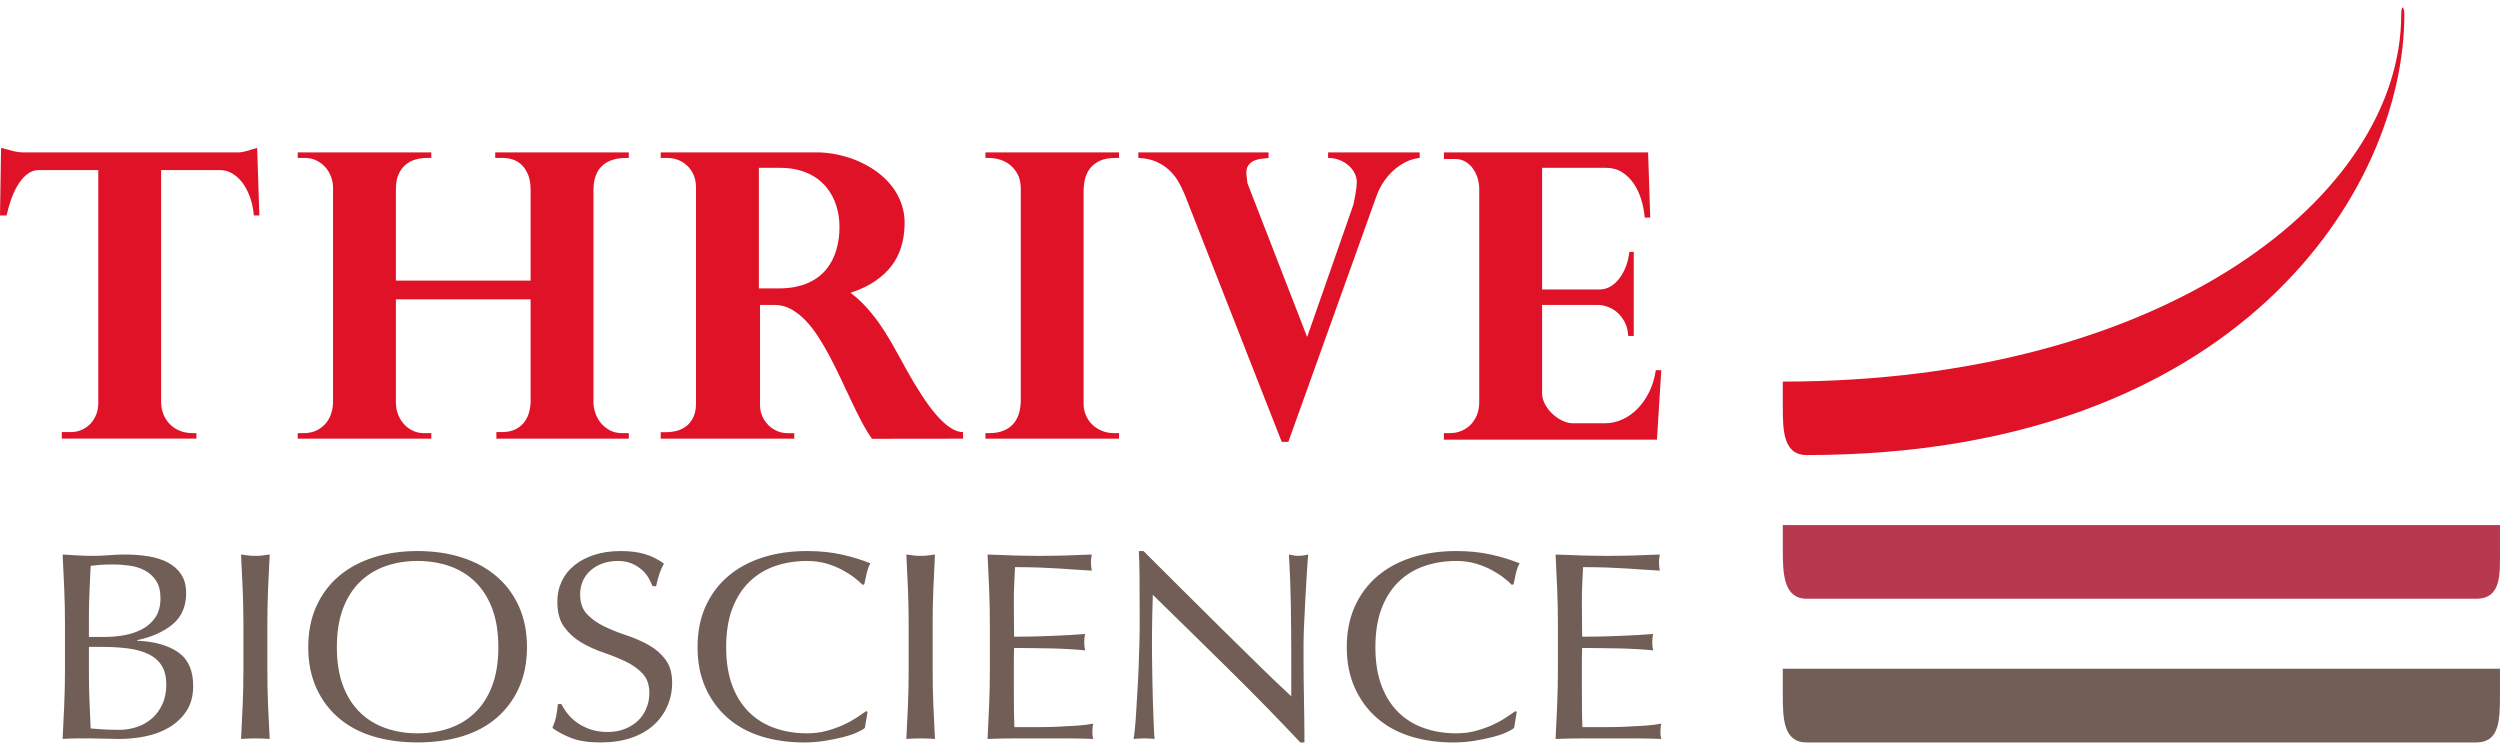
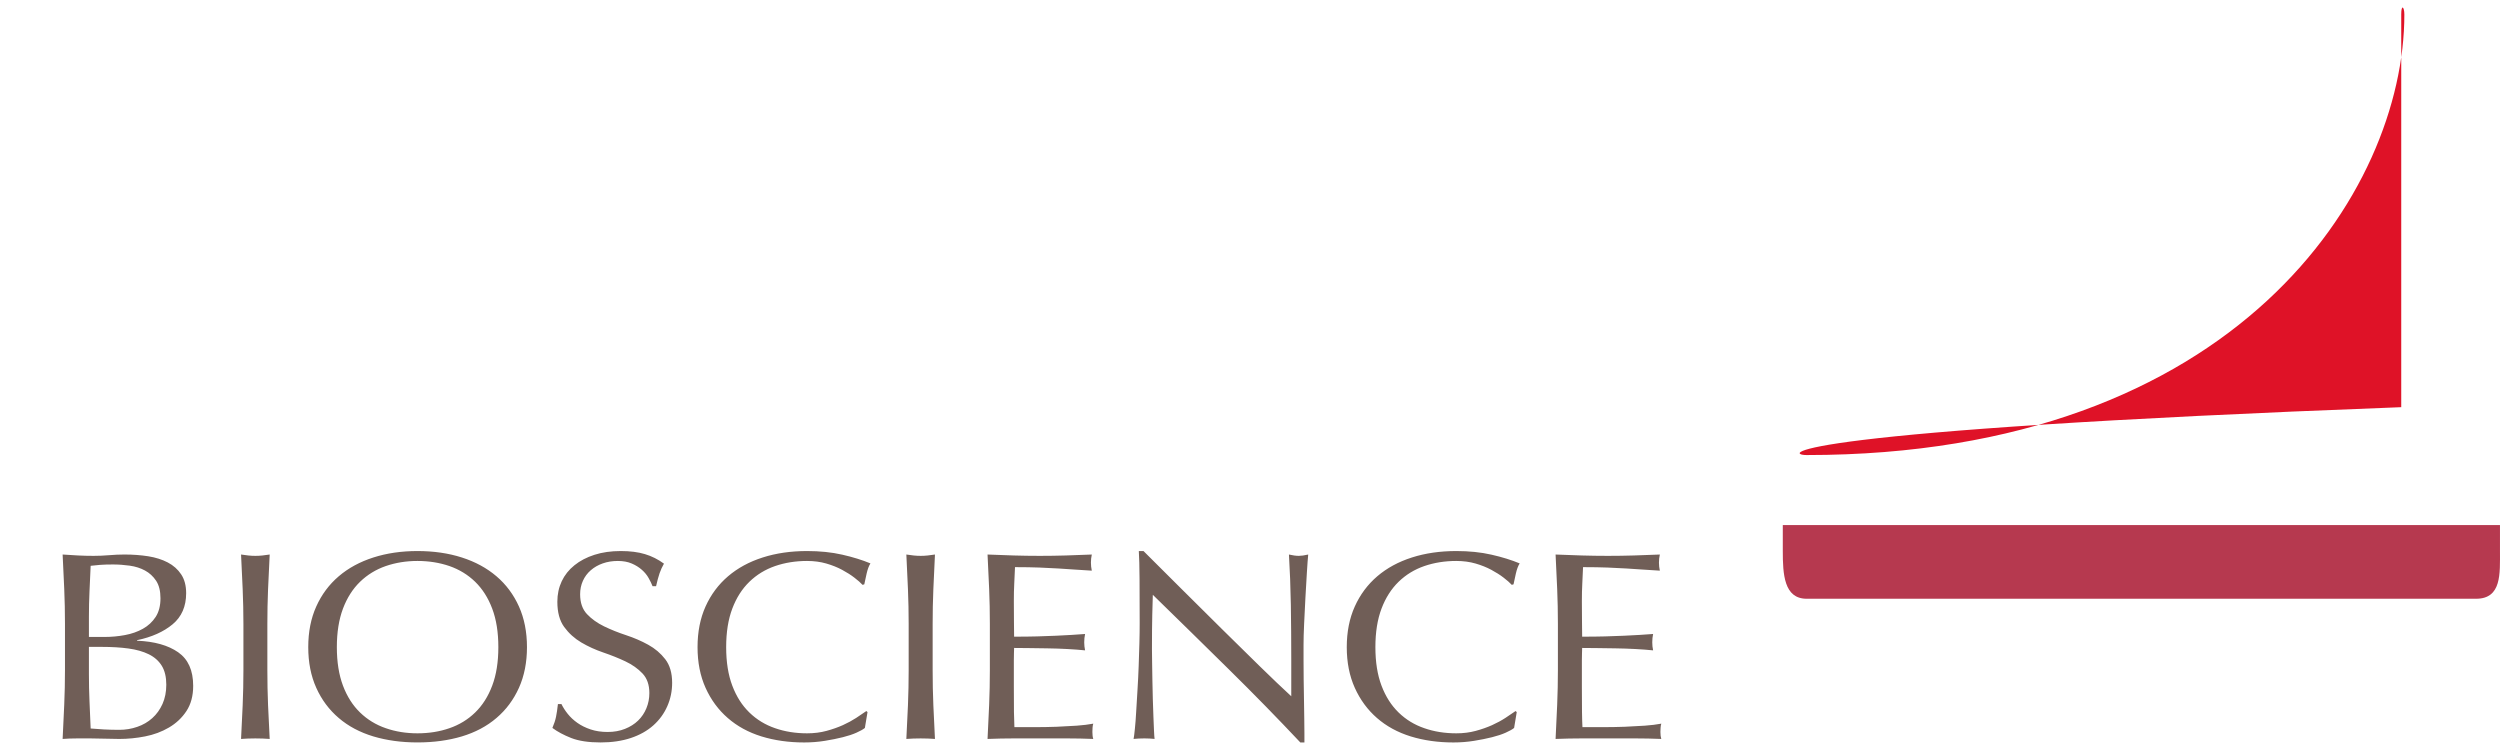
<svg xmlns="http://www.w3.org/2000/svg" width="180" height="54" viewBox="0 0 180 54" fill="none">
-   <path fill-rule="evenodd" clip-rule="evenodd" d="M172.889 1.03C172.889 14.119 155.9 27.474 128.362 27.474V29.317C128.362 31 128.402 32.764 130.081 32.764C161.063 32.764 173.113 13.732 173.113 1.052C173.113 0.474 172.889 0.289 172.889 1.03" fill="#DF1227" />
-   <path fill-rule="evenodd" clip-rule="evenodd" d="M179.998 50.008V48.151H128.361V50.008C128.361 51.732 128.402 53.457 130.081 53.457H178.277C179.956 53.457 179.998 51.904 179.998 50.008" fill="#705E57" />
+   <path fill-rule="evenodd" clip-rule="evenodd" d="M172.889 1.03V29.317C128.362 31 128.402 32.764 130.081 32.764C161.063 32.764 173.113 13.732 173.113 1.052C173.113 0.474 172.889 0.289 172.889 1.03" fill="#DF1227" />
  <path fill-rule="evenodd" clip-rule="evenodd" d="M179.998 39.662V37.806H128.361V39.662C128.361 41.344 128.446 43.11 130.081 43.11H178.277C180.126 43.11 179.998 41.3 179.998 39.662" fill="#B6394F" />
  <path fill-rule="evenodd" clip-rule="evenodd" d="M83.003 42.826C84.826 44.603 86.648 46.391 88.472 48.189C90.295 49.985 92.011 51.742 93.623 53.456H93.918V52.817C93.918 52.509 93.913 52.144 93.907 51.726C93.905 51.576 93.903 51.422 93.9 51.263C93.896 50.98 93.891 50.683 93.887 50.372C93.883 50.136 93.879 49.901 93.876 49.667C93.872 49.422 93.868 49.177 93.864 48.933C93.859 48.457 93.855 47.998 93.855 47.562V46.401C93.855 46.028 93.868 45.531 93.897 44.912C93.925 44.295 93.956 43.662 93.991 43.019C94.026 42.375 94.062 41.769 94.097 41.201C94.131 40.635 94.163 40.211 94.191 39.926C93.911 39.991 93.688 40.022 93.518 40.022C93.321 40.022 93.084 39.991 92.804 39.926C92.873 41.06 92.918 42.268 92.941 43.55C92.96 44.833 92.971 46.15 92.971 47.503V50.131C92.326 49.538 91.573 48.82 90.711 47.977C89.85 47.133 88.937 46.237 87.978 45.29C87.017 44.342 86.049 43.382 85.076 42.41C84.101 41.437 83.186 40.525 82.332 39.675H81.995C82.023 40.113 82.041 40.776 82.047 41.666C82.055 42.556 82.057 43.618 82.057 44.855C82.057 45.279 82.052 45.763 82.037 46.305C82.023 46.845 82.005 47.4 81.984 47.967C81.964 48.534 81.935 49.101 81.9 49.668C81.883 49.95 81.867 50.22 81.851 50.481L81.85 50.501C81.834 50.758 81.819 51.006 81.805 51.243C81.779 51.726 81.747 52.141 81.71 52.489C81.676 52.838 81.644 53.075 81.618 53.203C81.853 53.179 82.115 53.165 82.396 53.165C82.659 53.165 82.907 53.179 83.13 53.203C83.116 53.101 83.101 52.905 83.088 52.615C83.075 52.326 83.061 51.987 83.046 51.601C83.032 51.215 83.018 50.795 83.003 50.344C82.99 49.892 82.98 49.449 82.973 49.011C82.965 48.572 82.958 48.154 82.953 47.755C82.945 47.355 82.941 47.02 82.941 46.748C82.941 45.706 82.949 44.88 82.963 44.275C82.977 43.669 82.99 43.185 83.003 42.826ZM35.439 43.82C35.146 43.041 34.734 42.398 34.21 41.887C33.685 41.379 33.067 41.002 32.36 40.756C31.651 40.513 30.884 40.389 30.057 40.389C29.243 40.389 28.483 40.513 27.775 40.756C27.068 41.002 26.451 41.379 25.926 41.887C25.399 42.398 24.989 43.041 24.694 43.82C24.401 44.6 24.253 45.525 24.253 46.594C24.253 47.664 24.401 48.589 24.694 49.368C24.989 50.148 25.399 50.792 25.926 51.301C26.451 51.811 27.068 52.187 27.775 52.43C28.483 52.677 29.243 52.799 30.057 52.799C30.884 52.799 31.651 52.677 32.36 52.43C33.067 52.187 33.685 51.811 34.21 51.301C34.734 50.792 35.146 50.148 35.439 49.368C35.734 48.589 35.881 47.664 35.881 46.594C35.881 45.525 35.734 44.6 35.439 43.82ZM22.771 43.666C23.156 42.809 23.696 42.084 24.39 41.492C25.083 40.899 25.916 40.448 26.882 40.139C27.849 39.829 28.907 39.675 30.057 39.675C31.219 39.675 32.286 39.829 33.253 40.139C34.219 40.448 35.051 40.899 35.745 41.492C36.439 42.084 36.978 42.809 37.364 43.666C37.748 44.523 37.942 45.499 37.942 46.594C37.942 47.69 37.748 48.666 37.364 49.523C36.978 50.38 36.439 51.105 35.745 51.696C35.051 52.29 34.219 52.731 33.253 53.022C32.286 53.311 31.219 53.455 30.057 53.455C28.907 53.455 27.849 53.311 26.882 53.022C25.916 52.731 25.083 52.29 24.39 51.696C23.696 51.105 23.156 50.38 22.771 49.523C22.385 48.666 22.194 47.69 22.194 46.594C22.194 45.499 22.385 44.523 22.771 43.666ZM6.486 51.48C6.471 51.151 6.457 50.824 6.444 50.498C6.416 49.856 6.402 49.204 6.402 48.545V46.576H7.348C8.049 46.576 8.683 46.614 9.251 46.692C9.819 46.77 10.306 46.908 10.712 47.107C11.119 47.307 11.43 47.584 11.649 47.938C11.865 48.292 11.973 48.746 11.973 49.301C11.973 49.816 11.882 50.276 11.701 50.683C11.518 51.088 11.273 51.431 10.964 51.706C10.656 51.983 10.294 52.194 9.881 52.334C9.468 52.477 9.038 52.548 8.588 52.548C8.21 52.548 7.839 52.538 7.474 52.519C7.109 52.499 6.794 52.477 6.527 52.452C6.514 52.126 6.5 51.802 6.486 51.48ZM10.291 45.27C9.913 45.483 9.482 45.635 8.998 45.725C8.515 45.816 8.028 45.86 7.537 45.86H6.402V44.411C6.402 43.792 6.416 43.179 6.444 42.575C6.457 42.267 6.472 41.957 6.486 41.646L6.486 41.646L6.486 41.646L6.486 41.646L6.486 41.646L6.486 41.646V41.646V41.646V41.646C6.5 41.345 6.514 41.042 6.527 40.738C6.723 40.712 6.948 40.69 7.2 40.671C7.453 40.652 7.761 40.642 8.126 40.642C8.532 40.642 8.939 40.671 9.345 40.728C9.752 40.787 10.115 40.902 10.439 41.077C10.76 41.25 11.027 41.495 11.238 41.811C11.448 42.126 11.554 42.549 11.554 43.076C11.554 43.618 11.437 44.066 11.207 44.42C10.974 44.774 10.671 45.058 10.291 45.27ZM4.509 39.925C4.551 40.751 4.589 41.575 4.625 42.4C4.66 43.225 4.678 44.062 4.678 44.913V48.238C4.678 49.089 4.66 49.922 4.625 50.74C4.589 51.558 4.551 52.38 4.509 53.204C4.845 53.179 5.184 53.166 5.528 53.166H6.549C6.885 53.166 7.225 53.173 7.569 53.185C7.912 53.197 8.251 53.204 8.588 53.204C9.205 53.204 9.825 53.144 10.449 53.021C11.073 52.899 11.645 52.687 12.163 52.383C12.681 52.08 13.103 51.684 13.424 51.195C13.747 50.705 13.909 50.099 13.909 49.379C13.909 48.269 13.548 47.465 12.826 46.962C12.103 46.459 11.119 46.183 9.87 46.132V46.092C10.923 45.872 11.774 45.492 12.426 44.951C13.077 44.411 13.403 43.663 13.403 42.709C13.403 42.169 13.285 41.717 13.046 41.357C12.808 40.996 12.484 40.709 12.079 40.497C11.672 40.284 11.202 40.136 10.671 40.051C10.137 39.968 9.569 39.925 8.966 39.925C8.603 39.925 8.23 39.942 7.852 39.974C7.474 40.006 7.102 40.022 6.737 40.022C6.373 40.022 6.002 40.013 5.623 39.994C5.245 39.974 4.874 39.952 4.509 39.925ZM17.356 39.925C17.4 40.776 17.437 41.612 17.473 42.429C17.507 43.248 17.526 44.083 17.526 44.931V48.257C17.526 49.108 17.507 49.946 17.473 50.77C17.437 51.594 17.4 52.406 17.356 53.204C17.678 53.179 18.021 53.166 18.387 53.166C18.751 53.166 19.095 53.179 19.418 53.204C19.375 52.406 19.337 51.594 19.3 50.77C19.266 49.946 19.25 49.108 19.25 48.257V44.931C19.25 44.083 19.266 43.248 19.3 42.429L19.305 42.323C19.34 41.539 19.377 40.739 19.418 39.925C19.235 39.952 19.06 39.974 18.892 39.995C18.723 40.013 18.555 40.022 18.387 40.022C18.22 40.022 18.051 40.013 17.881 39.995C17.714 39.974 17.538 39.952 17.356 39.925ZM41.57 52.045C41.296 51.851 41.065 51.636 40.876 51.398C40.686 51.16 40.535 50.924 40.424 50.691H40.171C40.129 51.066 40.083 51.372 40.034 51.609C39.986 51.848 39.899 52.115 39.772 52.411C40.136 52.683 40.589 52.924 41.128 53.137C41.668 53.349 42.372 53.456 43.24 53.456C44.055 53.456 44.779 53.349 45.418 53.137C46.055 52.924 46.595 52.623 47.037 52.23C47.478 51.837 47.814 51.376 48.046 50.846C48.279 50.319 48.394 49.758 48.394 49.165C48.394 48.456 48.228 47.89 47.898 47.464C47.57 47.039 47.16 46.691 46.668 46.42C46.179 46.15 45.649 45.921 45.081 45.734C44.513 45.548 43.984 45.334 43.493 45.097C43.003 44.858 42.593 44.566 42.264 44.217C41.934 43.869 41.769 43.393 41.769 42.786C41.769 42.439 41.836 42.116 41.969 41.82C42.102 41.524 42.291 41.269 42.537 41.057C42.783 40.844 43.07 40.679 43.399 40.564C43.729 40.448 44.089 40.389 44.482 40.389C44.875 40.389 45.211 40.453 45.491 40.575C45.772 40.696 46.013 40.847 46.217 41.029C46.42 41.208 46.58 41.404 46.7 41.618C46.82 41.83 46.914 42.025 46.984 42.207H47.237C47.321 41.833 47.405 41.524 47.488 41.279C47.574 41.033 47.679 40.802 47.805 40.583C47.384 40.274 46.929 40.045 46.437 39.897C45.948 39.748 45.364 39.675 44.691 39.675C43.991 39.675 43.36 39.765 42.8 39.946C42.239 40.126 41.759 40.377 41.36 40.7C40.959 41.021 40.655 41.404 40.444 41.85C40.235 42.295 40.129 42.786 40.129 43.328C40.129 44.089 40.294 44.694 40.623 45.145C40.953 45.597 41.364 45.967 41.852 46.257C42.345 46.547 42.874 46.788 43.441 46.981C44.008 47.175 44.538 47.387 45.027 47.618C45.519 47.851 45.929 48.141 46.259 48.488C46.589 48.837 46.754 49.308 46.754 49.9C46.754 50.286 46.683 50.651 46.542 50.991C46.402 51.334 46.202 51.631 45.944 51.881C45.685 52.133 45.367 52.332 44.998 52.479C44.625 52.628 44.207 52.702 43.745 52.702C43.297 52.702 42.89 52.641 42.527 52.519C42.161 52.397 41.842 52.238 41.57 52.045ZM61.672 52.75C61.399 52.873 61.069 52.983 60.684 53.079C60.299 53.177 59.867 53.262 59.391 53.34C58.913 53.417 58.417 53.457 57.898 53.457C56.79 53.457 55.767 53.311 54.827 53.022C53.887 52.731 53.08 52.29 52.399 51.696C51.718 51.105 51.186 50.38 50.8 49.523C50.415 48.666 50.223 47.69 50.223 46.594C50.223 45.5 50.415 44.523 50.8 43.666C51.186 42.809 51.726 42.085 52.42 41.492C53.114 40.9 53.945 40.448 54.912 40.139C55.878 39.829 56.945 39.675 58.107 39.675C59.032 39.675 59.877 39.761 60.642 39.936C61.406 40.109 62.082 40.32 62.671 40.564C62.558 40.744 62.467 40.99 62.397 41.298C62.327 41.608 62.271 41.866 62.229 42.072L62.104 42.109C61.962 41.956 61.767 41.782 61.515 41.59C61.262 41.395 60.967 41.208 60.631 41.028C60.295 40.847 59.917 40.696 59.496 40.574C59.075 40.452 58.612 40.389 58.107 40.389C57.281 40.389 56.513 40.513 55.806 40.756C55.097 41.002 54.48 41.379 53.956 41.888C53.43 42.398 53.02 43.041 52.725 43.82C52.43 44.6 52.284 45.525 52.284 46.594C52.284 47.664 52.43 48.589 52.725 49.368C53.02 50.148 53.43 50.792 53.956 51.301C54.48 51.811 55.097 52.187 55.806 52.43C56.513 52.677 57.281 52.799 58.107 52.799C58.612 52.799 59.078 52.741 59.506 52.624C59.935 52.509 60.326 52.37 60.684 52.211C61.042 52.048 61.363 51.874 61.65 51.687C61.938 51.5 62.18 51.336 62.377 51.195L62.461 51.271L62.271 52.412C62.146 52.515 61.946 52.629 61.672 52.75ZM65.257 39.925C65.3 40.776 65.337 41.612 65.373 42.429C65.407 43.248 65.424 44.083 65.424 44.931V48.257C65.424 49.108 65.407 49.946 65.373 50.77C65.337 51.594 65.3 52.406 65.257 53.204C65.579 53.179 65.922 53.166 66.287 53.166C66.65 53.166 66.995 53.179 67.317 53.204C67.276 52.406 67.237 51.594 67.201 50.77C67.166 49.946 67.151 49.108 67.151 48.257V44.931C67.151 44.083 67.166 43.248 67.201 42.429C67.237 41.612 67.276 40.776 67.317 39.925C67.135 39.952 66.96 39.974 66.792 39.995C66.623 40.013 66.456 40.022 66.287 40.022C66.119 40.022 65.951 40.013 65.782 39.995C65.613 39.974 65.438 39.952 65.257 39.925ZM71.219 42.4C71.183 41.576 71.146 40.751 71.103 39.926C71.734 39.952 72.361 39.974 72.985 39.994C73.609 40.012 74.236 40.022 74.867 40.022C75.497 40.022 76.122 40.012 76.738 39.994C77.355 39.974 77.979 39.952 78.61 39.926C78.567 40.118 78.547 40.314 78.547 40.507C78.547 40.7 78.567 40.893 78.61 41.087C78.162 41.06 77.751 41.035 77.38 41.009C77.007 40.983 76.615 40.957 76.202 40.931C75.789 40.906 75.336 40.883 74.846 40.864C74.356 40.846 73.767 40.834 73.08 40.834C73.065 41.247 73.048 41.639 73.026 42.013C73.005 42.387 72.997 42.813 72.997 43.289C72.997 43.792 72.999 44.281 73.005 44.758C73.012 45.235 73.016 45.597 73.016 45.84C73.633 45.84 74.186 45.835 74.677 45.821C75.168 45.809 75.617 45.792 76.024 45.773C76.43 45.754 76.804 45.733 77.148 45.714C77.492 45.696 77.817 45.673 78.126 45.647C78.084 45.84 78.064 46.041 78.064 46.247C78.064 46.44 78.084 46.633 78.126 46.826C77.762 46.788 77.337 46.757 76.853 46.73C76.37 46.704 75.886 46.688 75.404 46.681C74.92 46.675 74.463 46.669 74.035 46.662C73.609 46.656 73.269 46.653 73.016 46.653C73.016 46.769 73.012 46.894 73.005 47.029C72.999 47.164 72.997 47.336 72.997 47.542V48.295V49.454C72.997 50.189 72.999 50.795 73.005 51.271C73.012 51.748 73.024 52.109 73.037 52.355H74.508C75.042 52.355 75.564 52.345 76.075 52.327C76.588 52.306 77.071 52.28 77.526 52.249C77.982 52.216 78.379 52.167 78.715 52.103C78.687 52.193 78.668 52.293 78.663 52.404C78.656 52.512 78.652 52.611 78.652 52.702C78.652 52.907 78.672 53.075 78.715 53.204C78.084 53.179 77.457 53.165 76.833 53.165H74.93H73.016C72.385 53.165 71.749 53.179 71.103 53.204C71.146 52.38 71.183 51.559 71.219 50.741C71.253 49.922 71.27 49.088 71.27 48.238V44.912C71.27 44.062 71.253 43.225 71.219 42.4ZM108.416 52.75C108.143 52.873 107.813 52.983 107.428 53.079C107.044 53.177 106.612 53.262 106.135 53.34C105.658 53.417 105.161 53.457 104.642 53.457C103.534 53.457 102.511 53.311 101.571 53.022C100.632 52.731 99.824 52.29 99.142 51.696C98.463 51.105 97.931 50.38 97.545 49.523C97.159 48.666 96.967 47.69 96.967 46.594C96.967 45.5 97.159 44.523 97.545 43.666C97.931 42.809 98.471 42.085 99.164 41.492C99.858 40.9 100.689 40.448 101.656 40.139C102.623 39.829 103.689 39.675 104.852 39.675C105.777 39.675 106.622 39.761 107.385 39.936C108.151 40.109 108.826 40.32 109.416 40.564C109.303 40.744 109.212 40.99 109.142 41.298C109.072 41.608 109.016 41.866 108.974 42.072L108.848 42.109C108.707 41.956 108.511 41.782 108.259 41.59C108.007 41.395 107.711 41.208 107.375 41.028C107.039 40.847 106.661 40.696 106.241 40.574C105.819 40.452 105.356 40.389 104.852 40.389C104.025 40.389 103.258 40.513 102.551 40.756C101.841 41.002 101.224 41.379 100.7 41.888C100.175 42.398 99.764 43.041 99.469 43.82C99.174 44.6 99.028 45.525 99.028 46.594C99.028 47.664 99.174 48.589 99.469 49.368C99.764 50.148 100.175 50.792 100.7 51.301C101.224 51.811 101.841 52.187 102.551 52.43C103.258 52.677 104.025 52.799 104.852 52.799C105.356 52.799 105.822 52.741 106.25 52.624C106.678 52.509 107.07 52.37 107.428 52.211C107.786 52.048 108.108 51.874 108.394 51.687C108.683 51.5 108.924 51.336 109.122 51.195L109.205 51.271L109.016 52.412C108.89 52.515 108.69 52.629 108.416 52.75ZM112.002 39.926C112.045 40.751 112.082 41.576 112.117 42.4C112.151 43.225 112.169 44.062 112.169 44.912V48.238C112.169 49.088 112.151 49.922 112.117 50.741C112.082 51.559 112.045 52.38 112.002 53.204C112.647 53.179 113.284 53.165 113.915 53.165H115.828H117.732C118.356 53.165 118.982 53.179 119.613 53.204C119.571 53.075 119.55 52.907 119.55 52.702C119.55 52.611 119.554 52.512 119.562 52.404C119.567 52.293 119.586 52.193 119.613 52.103C119.276 52.167 118.881 52.216 118.425 52.249C117.97 52.28 117.485 52.306 116.974 52.327C116.463 52.345 115.941 52.355 115.407 52.355H113.936C113.923 52.109 113.91 51.748 113.904 51.271C113.897 50.795 113.895 50.189 113.895 49.454V48.295V47.542C113.895 47.336 113.897 47.164 113.904 47.029C113.91 46.894 113.915 46.769 113.915 46.653C114.167 46.653 114.507 46.656 114.934 46.662C115.361 46.669 115.818 46.675 116.301 46.681C116.784 46.688 117.269 46.704 117.752 46.73C118.235 46.757 118.66 46.788 119.024 46.826C118.982 46.633 118.963 46.44 118.963 46.247C118.963 46.041 118.982 45.84 119.024 45.647C118.716 45.673 118.39 45.696 118.047 45.714C117.703 45.733 117.329 45.754 116.922 45.773C116.514 45.792 116.066 45.809 115.576 45.821C115.085 45.835 114.532 45.84 113.915 45.84C113.915 45.597 113.91 45.235 113.904 44.758C113.897 44.281 113.895 43.792 113.895 43.289C113.895 42.813 113.904 42.387 113.925 42.013C113.946 41.639 113.964 41.247 113.979 40.834C114.665 40.834 115.255 40.846 115.745 40.864C116.235 40.883 116.688 40.906 117.101 40.931C117.513 40.957 117.906 40.983 118.279 41.009C118.65 41.035 119.06 41.06 119.508 41.087C119.466 40.893 119.445 40.7 119.445 40.507C119.445 40.314 119.466 40.118 119.508 39.926C118.877 39.952 118.254 39.974 117.637 39.994C117.02 40.012 116.396 40.022 115.766 40.022C115.135 40.022 114.507 40.012 113.883 39.994C113.259 39.974 112.633 39.952 112.002 39.926Z" fill="#705E57" />
-   <path fill-rule="evenodd" clip-rule="evenodd" d="M0.077 10.65L0 15.513H0.476C0.507 15.363 0.546 15.202 0.594 15.027C0.641 14.857 0.693 14.679 0.754 14.497C0.814 14.317 0.883 14.135 0.96 13.951C1.037 13.771 1.124 13.596 1.219 13.43C1.315 13.264 1.42 13.111 1.532 12.965C1.647 12.819 1.768 12.695 1.897 12.588C2.025 12.481 2.162 12.397 2.313 12.336C2.461 12.275 2.618 12.245 2.787 12.245H7.075V29.04C7.075 29.32 7.027 29.584 6.932 29.833C6.836 30.084 6.701 30.302 6.527 30.494C6.351 30.68 6.142 30.833 5.897 30.942C5.654 31.056 5.382 31.11 5.083 31.11H4.449V31.581H14.142V31.186H13.905C13.509 31.186 13.166 31.12 12.878 30.988C12.588 30.856 12.35 30.682 12.162 30.471C11.973 30.258 11.833 30.02 11.739 29.753C11.646 29.488 11.601 29.221 11.601 28.957V12.245H15.81C16.16 12.245 16.476 12.334 16.761 12.512C17.045 12.687 17.292 12.924 17.505 13.224C17.717 13.522 17.889 13.87 18.023 14.262C18.154 14.658 18.239 15.072 18.276 15.513H18.674L18.514 10.65C18.404 10.676 18.294 10.709 18.18 10.744L18.18 10.744L18.172 10.747C18.056 10.787 17.939 10.823 17.822 10.857C17.705 10.892 17.592 10.919 17.48 10.939C17.369 10.962 17.264 10.971 17.166 10.971H1.67C1.534 10.971 1.4 10.962 1.267 10.939C1.135 10.919 1.002 10.892 0.869 10.857C0.737 10.823 0.605 10.787 0.476 10.747C0.344 10.711 0.212 10.676 0.077 10.65ZM31.054 10.972H21.437V11.371H21.913C22.251 11.371 22.551 11.435 22.806 11.566C23.063 11.696 23.277 11.867 23.452 12.07C23.625 12.276 23.758 12.505 23.846 12.762C23.935 13.019 23.98 13.27 23.98 13.519V28.957C23.98 29.216 23.938 29.478 23.856 29.743C23.776 30.007 23.647 30.246 23.474 30.461C23.298 30.674 23.076 30.849 22.806 30.985C22.536 31.119 22.212 31.187 21.835 31.187H21.437V31.582H31.054V31.187H30.496C30.249 31.187 30.006 31.134 29.765 31.03C29.524 30.925 29.312 30.773 29.127 30.579C28.939 30.384 28.79 30.15 28.676 29.878C28.561 29.603 28.504 29.296 28.504 28.957V21.554H38.204V28.88C38.204 29.13 38.17 29.39 38.102 29.654C38.035 29.916 37.923 30.155 37.764 30.373C37.607 30.588 37.395 30.765 37.13 30.903C36.865 31.041 36.533 31.109 36.136 31.109H35.74V31.582L45.273 31.584V31.187H44.797C44.461 31.187 44.165 31.118 43.907 30.981C43.649 30.842 43.433 30.668 43.257 30.451C43.083 30.238 42.952 29.999 42.864 29.732C42.773 29.468 42.729 29.206 42.729 28.957V13.678C42.729 13.423 42.752 13.192 42.796 12.985C42.841 12.782 42.902 12.6 42.978 12.444C43.055 12.287 43.147 12.152 43.254 12.04C43.361 11.925 43.476 11.827 43.596 11.748C43.718 11.669 43.845 11.605 43.978 11.555C44.11 11.508 44.243 11.468 44.374 11.44C44.507 11.412 44.638 11.393 44.762 11.384C44.889 11.376 45.008 11.371 45.119 11.371H45.273V10.972H35.656V11.371H36.214C36.465 11.371 36.711 11.412 36.951 11.496C37.192 11.582 37.403 11.715 37.587 11.897C37.77 12.084 37.92 12.32 38.035 12.612C38.147 12.903 38.204 13.26 38.204 13.678V20.204H28.504V13.601C28.504 13.164 28.574 12.8 28.715 12.512C28.854 12.222 29.03 11.994 29.245 11.826C29.459 11.658 29.698 11.539 29.96 11.473C30.223 11.404 30.481 11.371 30.731 11.371H31.054V10.972ZM54.638 12.084V20.766H56.069C56.497 20.766 56.887 20.728 57.24 20.661C57.591 20.589 57.909 20.492 58.192 20.366C58.476 20.24 58.728 20.091 58.95 19.917C59.172 19.747 59.365 19.555 59.53 19.345C59.695 19.134 59.837 18.91 59.954 18.673C60.069 18.436 60.161 18.19 60.232 17.938C60.301 17.688 60.354 17.429 60.39 17.165C60.424 16.903 60.443 16.643 60.443 16.385C60.446 16.13 60.431 15.873 60.396 15.617C60.362 15.36 60.306 15.108 60.228 14.858C60.153 14.608 60.053 14.367 59.932 14.134C59.811 13.9 59.666 13.683 59.495 13.476C59.325 13.271 59.129 13.083 58.909 12.913C58.687 12.744 58.439 12.597 58.161 12.473C57.884 12.349 57.578 12.254 57.247 12.185C56.915 12.118 56.55 12.084 56.155 12.084H54.638ZM47.571 10.972H58.85C59.194 10.972 59.548 11.003 59.914 11.059C60.281 11.117 60.645 11.202 61.012 11.316C61.377 11.427 61.734 11.568 62.086 11.74C62.438 11.908 62.77 12.107 63.082 12.328C63.394 12.552 63.679 12.804 63.937 13.08C64.196 13.36 64.416 13.661 64.6 13.994C64.785 14.326 64.924 14.683 65.02 15.07C65.115 15.458 65.151 15.873 65.128 16.31C65.109 16.818 65.028 17.308 64.886 17.781C64.743 18.254 64.521 18.696 64.219 19.105C63.918 19.513 63.524 19.883 63.039 20.219C62.555 20.555 61.956 20.843 61.237 21.081C61.657 21.397 62.037 21.745 62.379 22.126C62.723 22.504 63.038 22.902 63.329 23.318C63.62 23.734 63.891 24.162 64.145 24.606C64.4 25.048 64.649 25.492 64.891 25.934C64.951 26.046 65.015 26.161 65.081 26.281C65.156 26.416 65.233 26.557 65.313 26.704C65.464 26.979 65.625 27.259 65.798 27.546C65.971 27.833 66.15 28.121 66.337 28.409C66.522 28.701 66.713 28.976 66.907 29.238C67.104 29.504 67.303 29.749 67.506 29.977C67.709 30.207 67.914 30.403 68.121 30.572C68.327 30.741 68.534 30.872 68.738 30.967C68.944 31.063 69.143 31.111 69.34 31.111V31.585L62.781 31.593C62.519 31.221 62.264 30.793 62.012 30.311C61.76 29.832 61.514 29.332 61.267 28.81C61.142 28.546 61.017 28.28 60.891 28.013C60.767 27.749 60.641 27.483 60.515 27.215C60.261 26.674 60 26.149 59.73 25.641C59.46 25.132 59.179 24.653 58.887 24.206C58.596 23.757 58.289 23.369 57.963 23.037C57.636 22.701 57.292 22.439 56.93 22.246C56.566 22.05 56.173 21.954 55.755 21.954H54.722V29.201C54.722 29.458 54.774 29.705 54.875 29.947C54.978 30.186 55.119 30.397 55.299 30.582C55.477 30.767 55.688 30.914 55.926 31.023C56.168 31.132 56.426 31.188 56.706 31.188H57.188V31.585H47.571V31.119H47.968C48.225 31.119 48.481 31.083 48.738 31.018C48.993 30.949 49.223 30.834 49.427 30.674C49.631 30.514 49.799 30.3 49.924 30.033C50.049 29.767 50.113 29.436 50.113 29.04V13.518C50.113 13.16 50.052 12.844 49.931 12.578C49.81 12.31 49.651 12.086 49.452 11.906C49.254 11.727 49.034 11.592 48.789 11.502C48.544 11.415 48.297 11.371 48.045 11.371H47.571V10.972ZM80.57 10.972H70.953V11.371H71.192C71.457 11.371 71.725 11.412 71.998 11.493C72.269 11.575 72.518 11.706 72.741 11.889C72.965 12.07 73.146 12.302 73.287 12.581C73.426 12.861 73.496 13.202 73.496 13.601V28.802C73.496 29.12 73.457 29.422 73.38 29.712C73.304 30 73.176 30.254 72.996 30.475C72.817 30.695 72.58 30.867 72.286 30.995C71.993 31.124 71.629 31.187 71.192 31.187H70.953V31.584H80.57V31.187H80.249C79.894 31.187 79.579 31.126 79.303 31.005C79.026 30.884 78.792 30.727 78.604 30.531C78.414 30.335 78.27 30.114 78.172 29.865C78.071 29.618 78.02 29.369 78.02 29.116V13.757C78.02 13.48 78.051 13.202 78.115 12.917C78.177 12.633 78.293 12.376 78.465 12.146C78.635 11.918 78.869 11.732 79.166 11.586C79.464 11.442 79.852 11.371 80.331 11.371H80.57V10.972ZM91.335 10.972V11.371L91.312 11.374C91.16 11.391 90.99 11.41 90.805 11.434C90.608 11.457 90.429 11.508 90.266 11.582C90.105 11.655 89.971 11.768 89.869 11.92C89.766 12.071 89.723 12.287 89.743 12.566C89.751 12.663 89.763 12.764 89.775 12.866V12.866L89.777 12.882C89.784 12.932 89.79 12.981 89.797 13.03L89.797 13.031C89.805 13.088 89.812 13.145 89.82 13.203L94.114 24.263L97.453 14.713C97.474 14.601 97.497 14.481 97.521 14.352L97.53 14.307C97.558 14.164 97.584 14.021 97.607 13.878C97.63 13.736 97.65 13.599 97.667 13.469C97.681 13.339 97.69 13.225 97.69 13.128C97.69 12.889 97.635 12.663 97.523 12.451C97.41 12.238 97.262 12.053 97.072 11.892C96.883 11.73 96.664 11.604 96.416 11.511C96.166 11.417 95.903 11.371 95.623 11.371V10.972H102.216V11.371C101.862 11.407 101.522 11.509 101.197 11.674C100.87 11.84 100.574 12.048 100.305 12.294C100.037 12.541 99.803 12.818 99.6 13.128C99.397 13.434 99.239 13.75 99.121 14.077L92.76 31.816H92.285L85.294 13.993C85.164 13.668 85.006 13.352 84.823 13.042C84.639 12.736 84.415 12.459 84.148 12.217C83.883 11.974 83.571 11.778 83.209 11.625C82.85 11.475 82.431 11.389 81.957 11.371V10.972H91.335ZM118.663 10.972H103.963V11.448H104.759C105.057 11.448 105.315 11.518 105.535 11.655C105.754 11.791 105.936 11.966 106.08 12.179C106.223 12.39 106.33 12.623 106.401 12.875C106.47 13.128 106.506 13.368 106.506 13.601V28.957C106.506 29.277 106.452 29.575 106.348 29.848C106.245 30.122 106.098 30.356 105.908 30.556C105.72 30.755 105.494 30.908 105.231 31.02C104.968 31.132 104.678 31.187 104.361 31.187H103.963V31.657H119.299L119.613 26.654H119.216C119.136 27.209 118.986 27.722 118.759 28.189C118.532 28.657 118.256 29.061 117.93 29.401C117.605 29.738 117.239 30.002 116.829 30.191C116.424 30.379 116 30.475 115.564 30.475H113.259C113.002 30.475 112.741 30.41 112.477 30.284C112.211 30.153 111.972 29.987 111.761 29.784C111.549 29.583 111.375 29.352 111.236 29.097C111.099 28.841 111.031 28.581 111.031 28.319V21.954H115.004C115.269 21.954 115.531 22.002 115.786 22.101C116.043 22.198 116.273 22.34 116.482 22.531C116.687 22.721 116.861 22.953 117 23.232C117.135 23.509 117.214 23.827 117.232 24.186H117.63V18.134H117.316C117.275 18.492 117.193 18.837 117.072 19.163C116.949 19.49 116.799 19.777 116.61 20.026C116.424 20.277 116.209 20.475 115.967 20.622C115.719 20.766 115.452 20.842 115.167 20.842H111.031V12.084H115.641C116.077 12.084 116.462 12.189 116.793 12.399C117.122 12.609 117.402 12.884 117.63 13.22C117.859 13.558 118.037 13.94 118.17 14.367C118.298 14.794 118.382 15.227 118.42 15.665H118.817L118.663 10.972Z" fill="#DF1227" />
</svg>